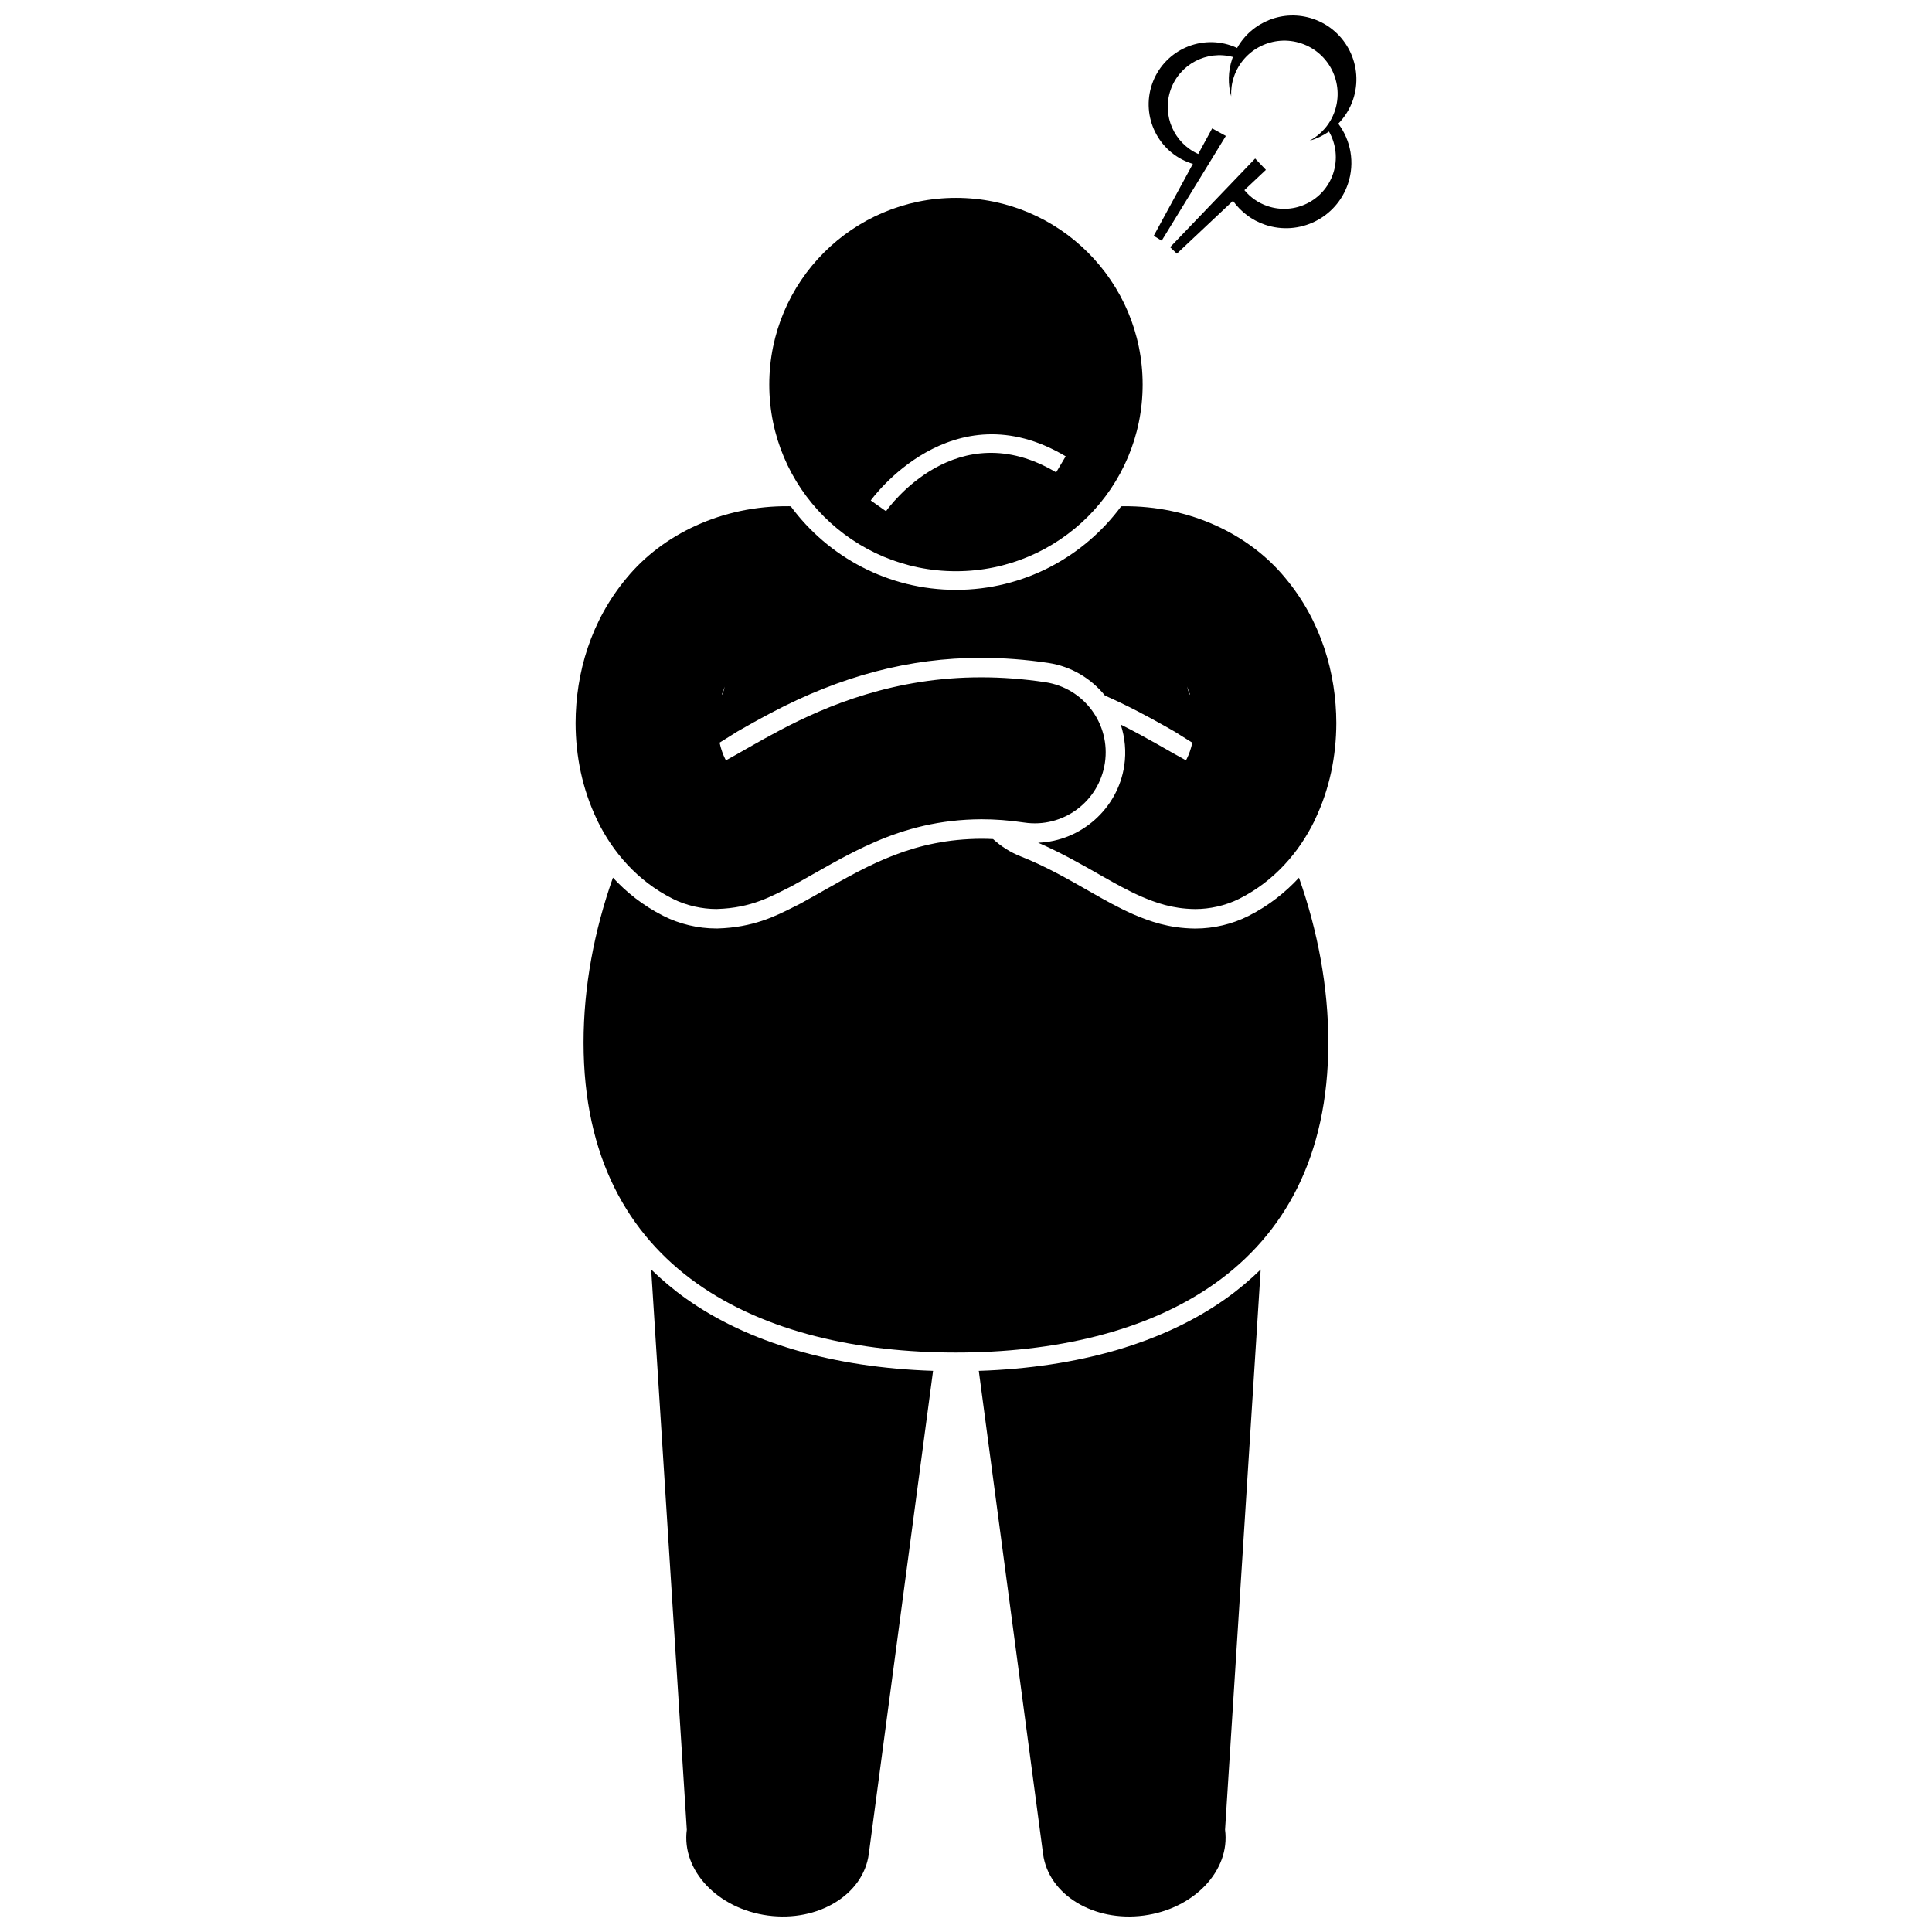
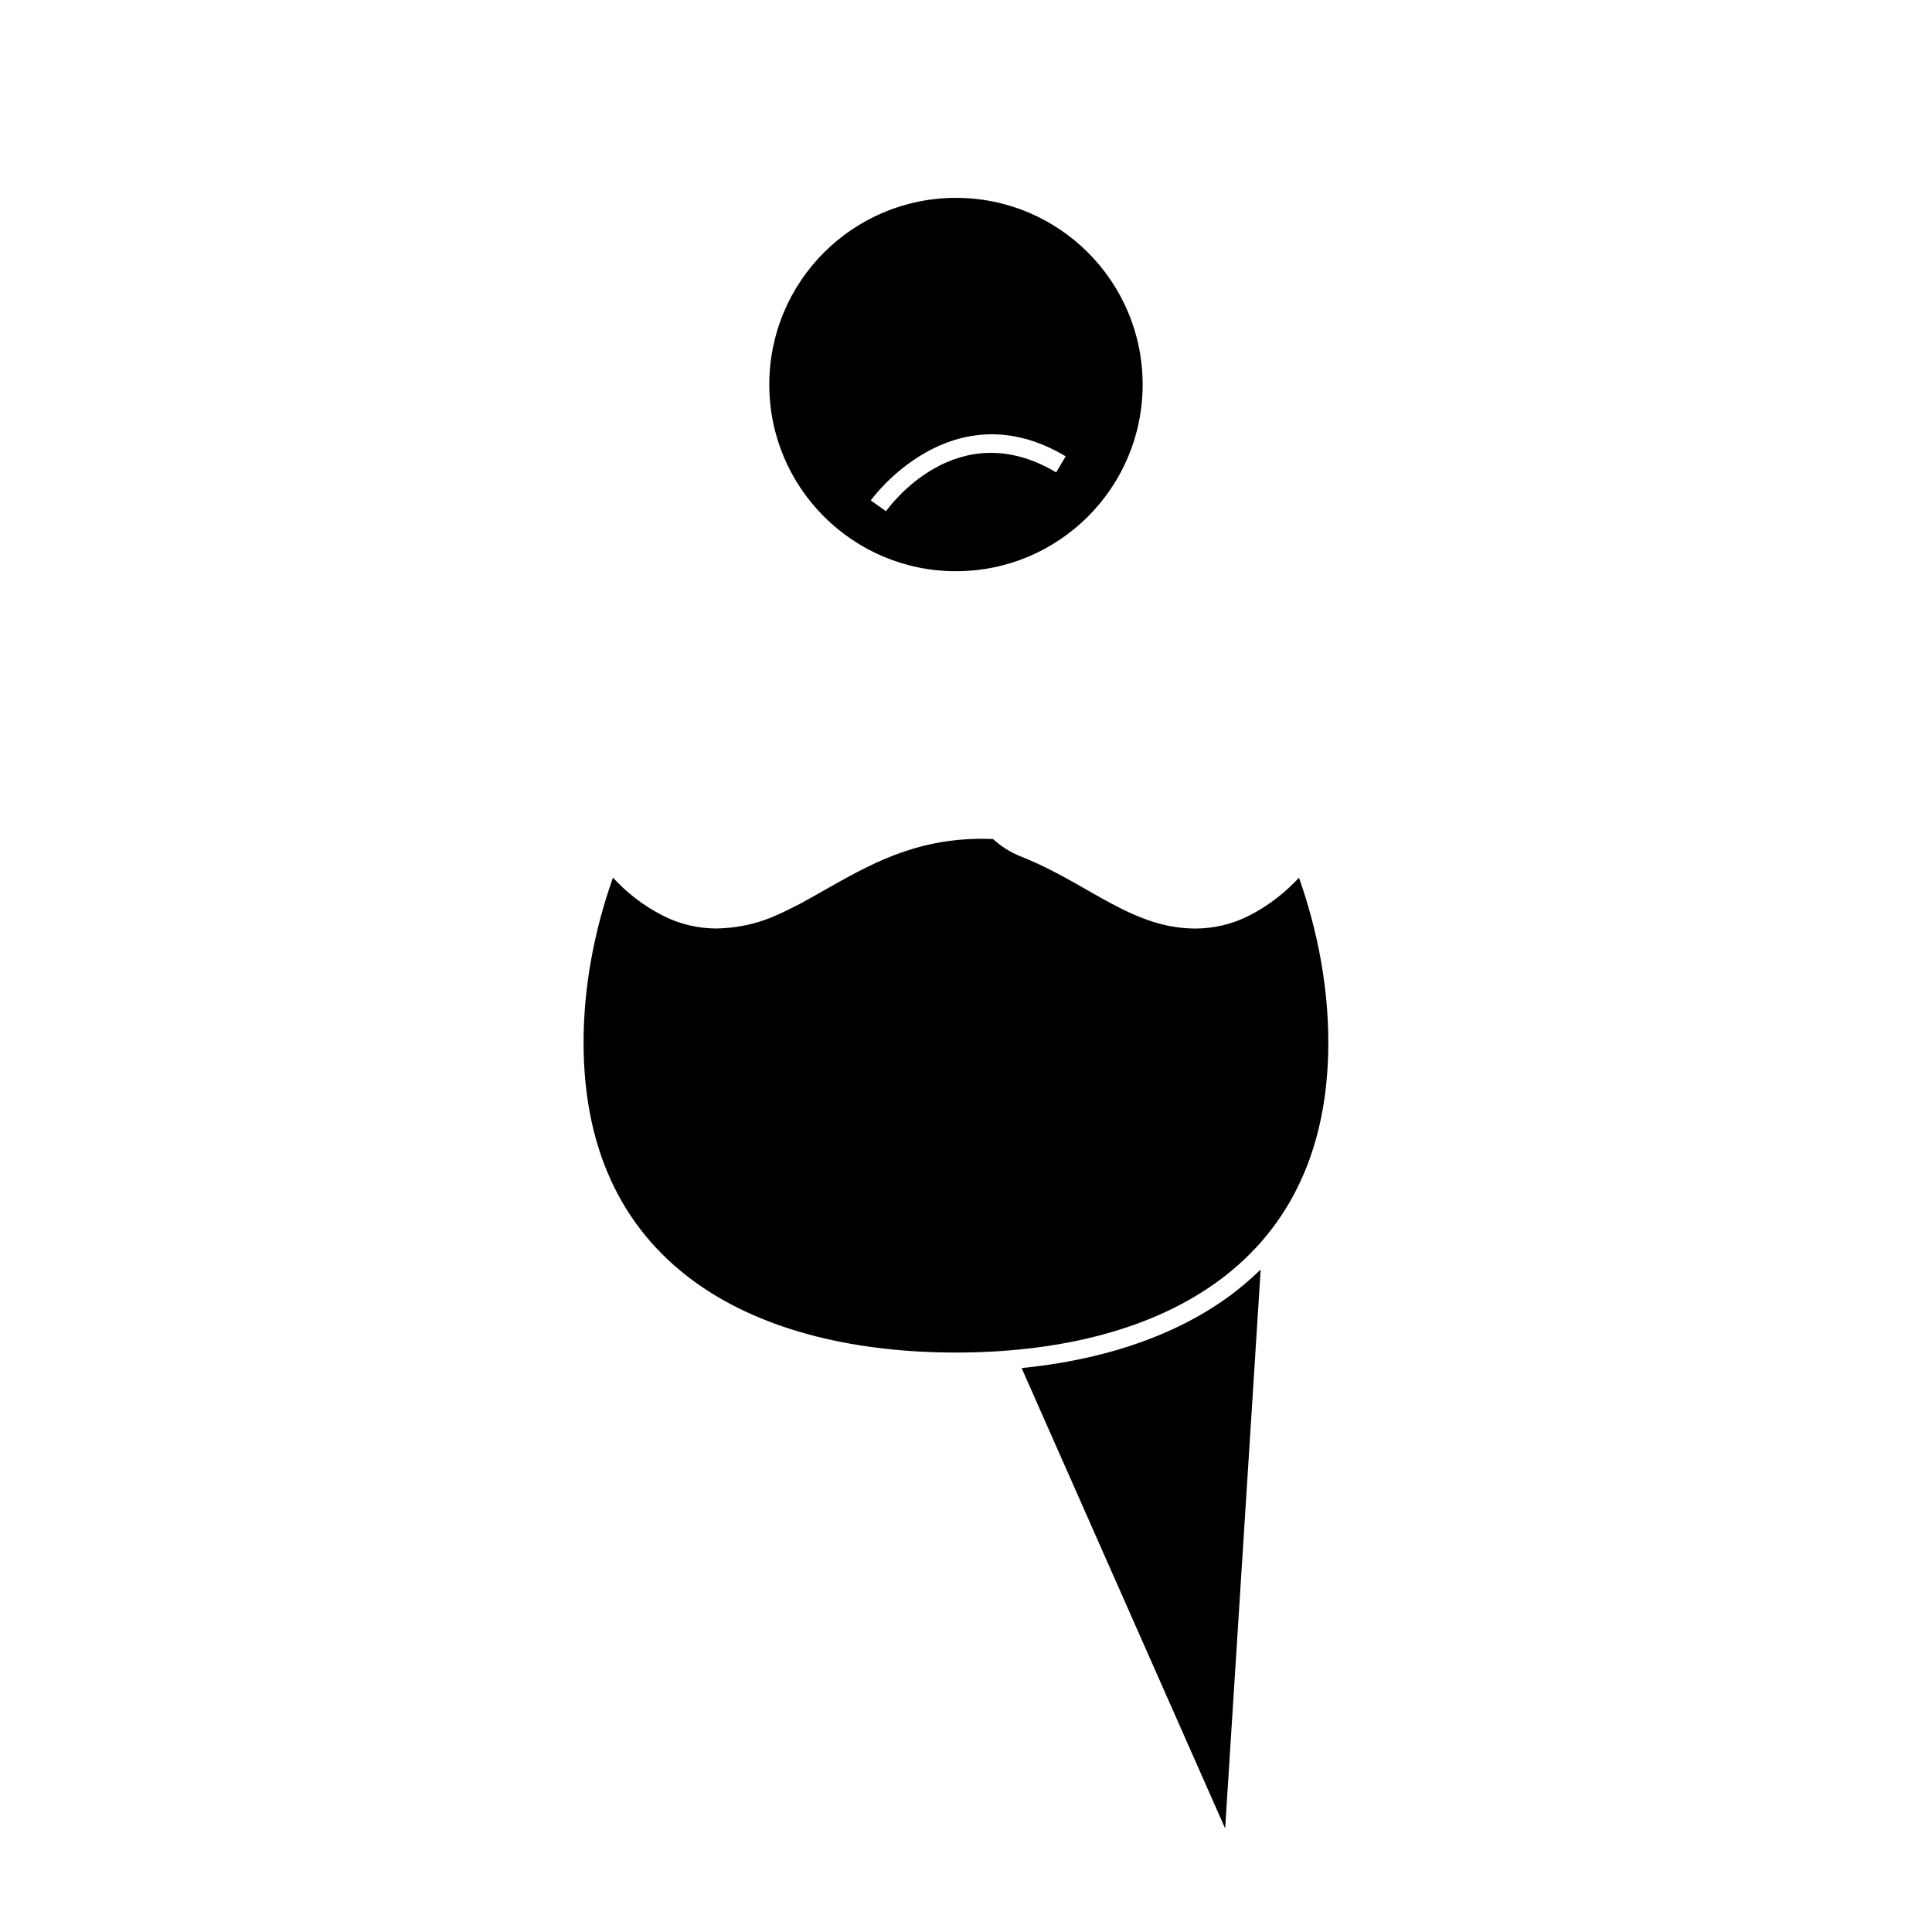
<svg xmlns="http://www.w3.org/2000/svg" width="800px" height="800px" version="1.1" viewBox="144 144 512 512">
  <defs>
    <clipPath id="c">
-       <path d="m316 480h76v171.9h-76z" />
-     </clipPath>
+       </clipPath>
    <clipPath id="b">
-       <path d="m403 480h76v171.9h-76z" />
+       <path d="m403 480h76v171.9z" />
    </clipPath>
    <clipPath id="a">
-       <path d="m448 148.09h56v63.906h-56z" />
-     </clipPath>
+       </clipPath>
  </defs>
  <g clip-path="url(#c)">
    <path d="m316.57 480.43 9.441 148.48c-1.434 10.777 8.199 20.953 21.512 22.727 13.316 1.77 25.281-5.531 26.715-16.309l17.035-128.04c-26.465-0.867-49.016-7.438-65.488-19.148-3.34-2.379-6.391-4.965-9.215-7.715z" />
  </g>
  <g clip-path="url(#b)">
    <path d="m403.39 507.29 17.035 128.04c1.434 10.777 13.395 18.082 26.715 16.309 13.312-1.77 22.945-11.945 21.512-22.727l9.441-148.48c-2.824 2.75-5.875 5.34-9.219 7.711-16.469 11.715-39.02 18.285-65.484 19.152z" />
  </g>
  <path d="m474.83 386.75c-4.219 2.144-9.195 3.324-14 3.324h-0.211c-6.992-0.086-12.008-1.961-16.168-3.719-4.102-1.812-7.551-3.766-10.59-5.492l-1.23-0.703c-5.727-3.266-11.637-6.648-18.121-9.195-2.793-1.102-5.246-2.691-7.34-4.602-1.027-0.047-2.055-0.078-3.074-0.078-17.777 0.086-29.484 6.731-41.879 13.762-2.066 1.172-4.121 2.336-6.195 3.469l-1.785 0.895c-4.738 2.394-10.648 5.371-20.086 5.648h-0.344c-4.812 0-9.781-1.184-13.988-3.328-5.543-2.793-9.91-6.387-13.383-10.137-4.973 14.07-7.785 28.949-7.785 43.707 0 60.609 47.121 82.137 98.684 82.137s98.684-21.523 98.684-82.137c0-14.754-2.809-29.625-7.777-43.695-3.481 3.758-7.871 7.348-13.41 10.145z" />
-   <path d="m322.17 382.13c3.789 1.93 8.02 2.769 11.637 2.769 0.062 0 0.129 0 0.195-0.004 9.281-0.273 14.508-3.441 19.547-5.918 14.559-7.926 28.262-17.758 50.551-17.859 3.527 0 7.273 0.262 11.316 0.867 10.273 1.547 19.852-5.531 21.395-15.805 1.543-10.277-5.531-19.848-15.809-21.391-5.871-0.883-11.512-1.289-16.902-1.289-22.891-0.043-40.895 7.406-53.453 14.055-5.977 3.148-10.859 6.113-14.262 7.945-0.086-0.156-0.176-0.324-0.262-0.492-0.57-1.133-1.07-2.574-1.422-4.195l4.746-2.973c2.516-1.438 5.508-3.137 8.789-4.859 18.629-9.859 36.848-14.648 55.672-14.648 5.988 0 11.941 0.453 17.871 1.344 6.164 0.926 11.41 4.156 15.051 8.66 6.043 2.664 11.316 5.504 16.16 8.234 0.777 0.441 1.52 0.871 2.242 1.281l4.746 2.969c-0.355 1.617-0.855 3.059-1.43 4.191-0.086 0.168-0.168 0.332-0.258 0.488-2.066-1.121-4.766-2.664-7.84-4.422-2.789-1.574-5.941-3.309-9.445-5.062 1.117 3.426 1.5 7.141 0.93 10.938-1.711 11.348-11.43 19.949-22.809 20.383 6.164 2.68 11.77 5.887 17.289 9.039 3.188 1.801 6.356 3.594 10.055 5.227 3.699 1.566 8.074 3.238 14.211 3.309h0.152c3.637 0 7.879-0.844 11.668-2.766 9.277-4.688 15.777-12.348 19.777-20.477 0.078-0.164 0.145-0.328 0.223-0.496 3.856-8.066 5.621-16.77 5.641-25.566-0.039-13.215-4.004-27.066-13.562-38.477-9.449-11.473-25.191-19.168-43.023-18.969-0.148 0-0.289 0.02-0.434 0.02-9.926 13.414-25.855 22.141-43.785 22.141-17.93 0-33.859-8.719-43.777-22.141-0.145-0.004-0.281-0.02-0.426-0.02v-0.008c-17.832-0.191-33.574 7.508-43.023 18.969-9.566 11.41-13.539 25.27-13.578 38.477 0.02 8.793 1.785 17.508 5.644 25.57 0.078 0.16 0.141 0.328 0.223 0.488 3.992 8.141 10.512 15.805 19.77 20.473zm136.97-54.262-0.543-1.926c0.301 0.703 0.559 1.445 0.797 2.207-0.086-0.094-0.168-0.191-0.254-0.281zm-123.61 0c-0.086 0.094-0.168 0.191-0.25 0.281 0.234-0.754 0.488-1.484 0.785-2.18z" />
  <path d="m397.34 295.38c27.32 0 49.473-22.152 49.473-49.473 0-27.32-22.152-49.473-49.473-49.473-27.32 0-49.473 22.152-49.473 49.473-0.004 27.32 22.148 49.473 49.473 49.473zm29.082-30.449-2.531 4.25c-26.316-15.684-44.332 9.227-45.086 10.297l-4.043-2.852c0.207-0.305 21.457-29.707 51.66-11.695z" />
  <g clip-path="url(#a)">
-     <path d="m491.99 149c-7.828-2.656-16.234 0.758-20.145 7.707-0.531-0.246-1.082-0.473-1.652-0.664-8.625-2.926-17.98 1.691-20.91 10.312-2.926 8.625 1.691 17.984 10.316 20.91 0.176 0.059 0.352 0.098 0.531 0.148l-10.379 19.078 2.106 1.293 9.363-15.285 7.644-12.48-3.629-1.996-3.691 6.785c-6.371-2.863-9.641-10.148-7.352-16.898 2.34-6.887 9.621-10.688 16.547-8.812-0.059 0.16-0.133 0.309-0.188 0.473-1.137 3.348-1.16 6.801-0.277 9.965-0.078-1.711 0.141-3.465 0.723-5.188 2.504-7.383 10.52-11.336 17.906-8.836 7.383 2.504 11.336 10.523 8.832 17.906-1.188 3.5-3.625 6.219-6.637 7.856 1.824-0.512 3.543-1.336 5.098-2.418 1.871 3.285 2.394 7.32 1.086 11.184-2.43 7.168-10.215 11.008-17.379 8.574-2.488-0.844-4.566-2.344-6.129-4.231l5.707-5.371-2.852-3.004-9.836 10.258-12.699 13.242 1.789 1.711 14.871-13.996c2.035 2.852 4.938 5.125 8.508 6.336 9.051 3.07 18.883-1.777 21.953-10.828 1.906-5.621 0.758-11.543-2.555-15.957 1.703-1.75 3.066-3.879 3.902-6.344 2.996-8.836-1.734-18.434-10.574-21.43z" />
-   </g>
+     </g>
</svg>